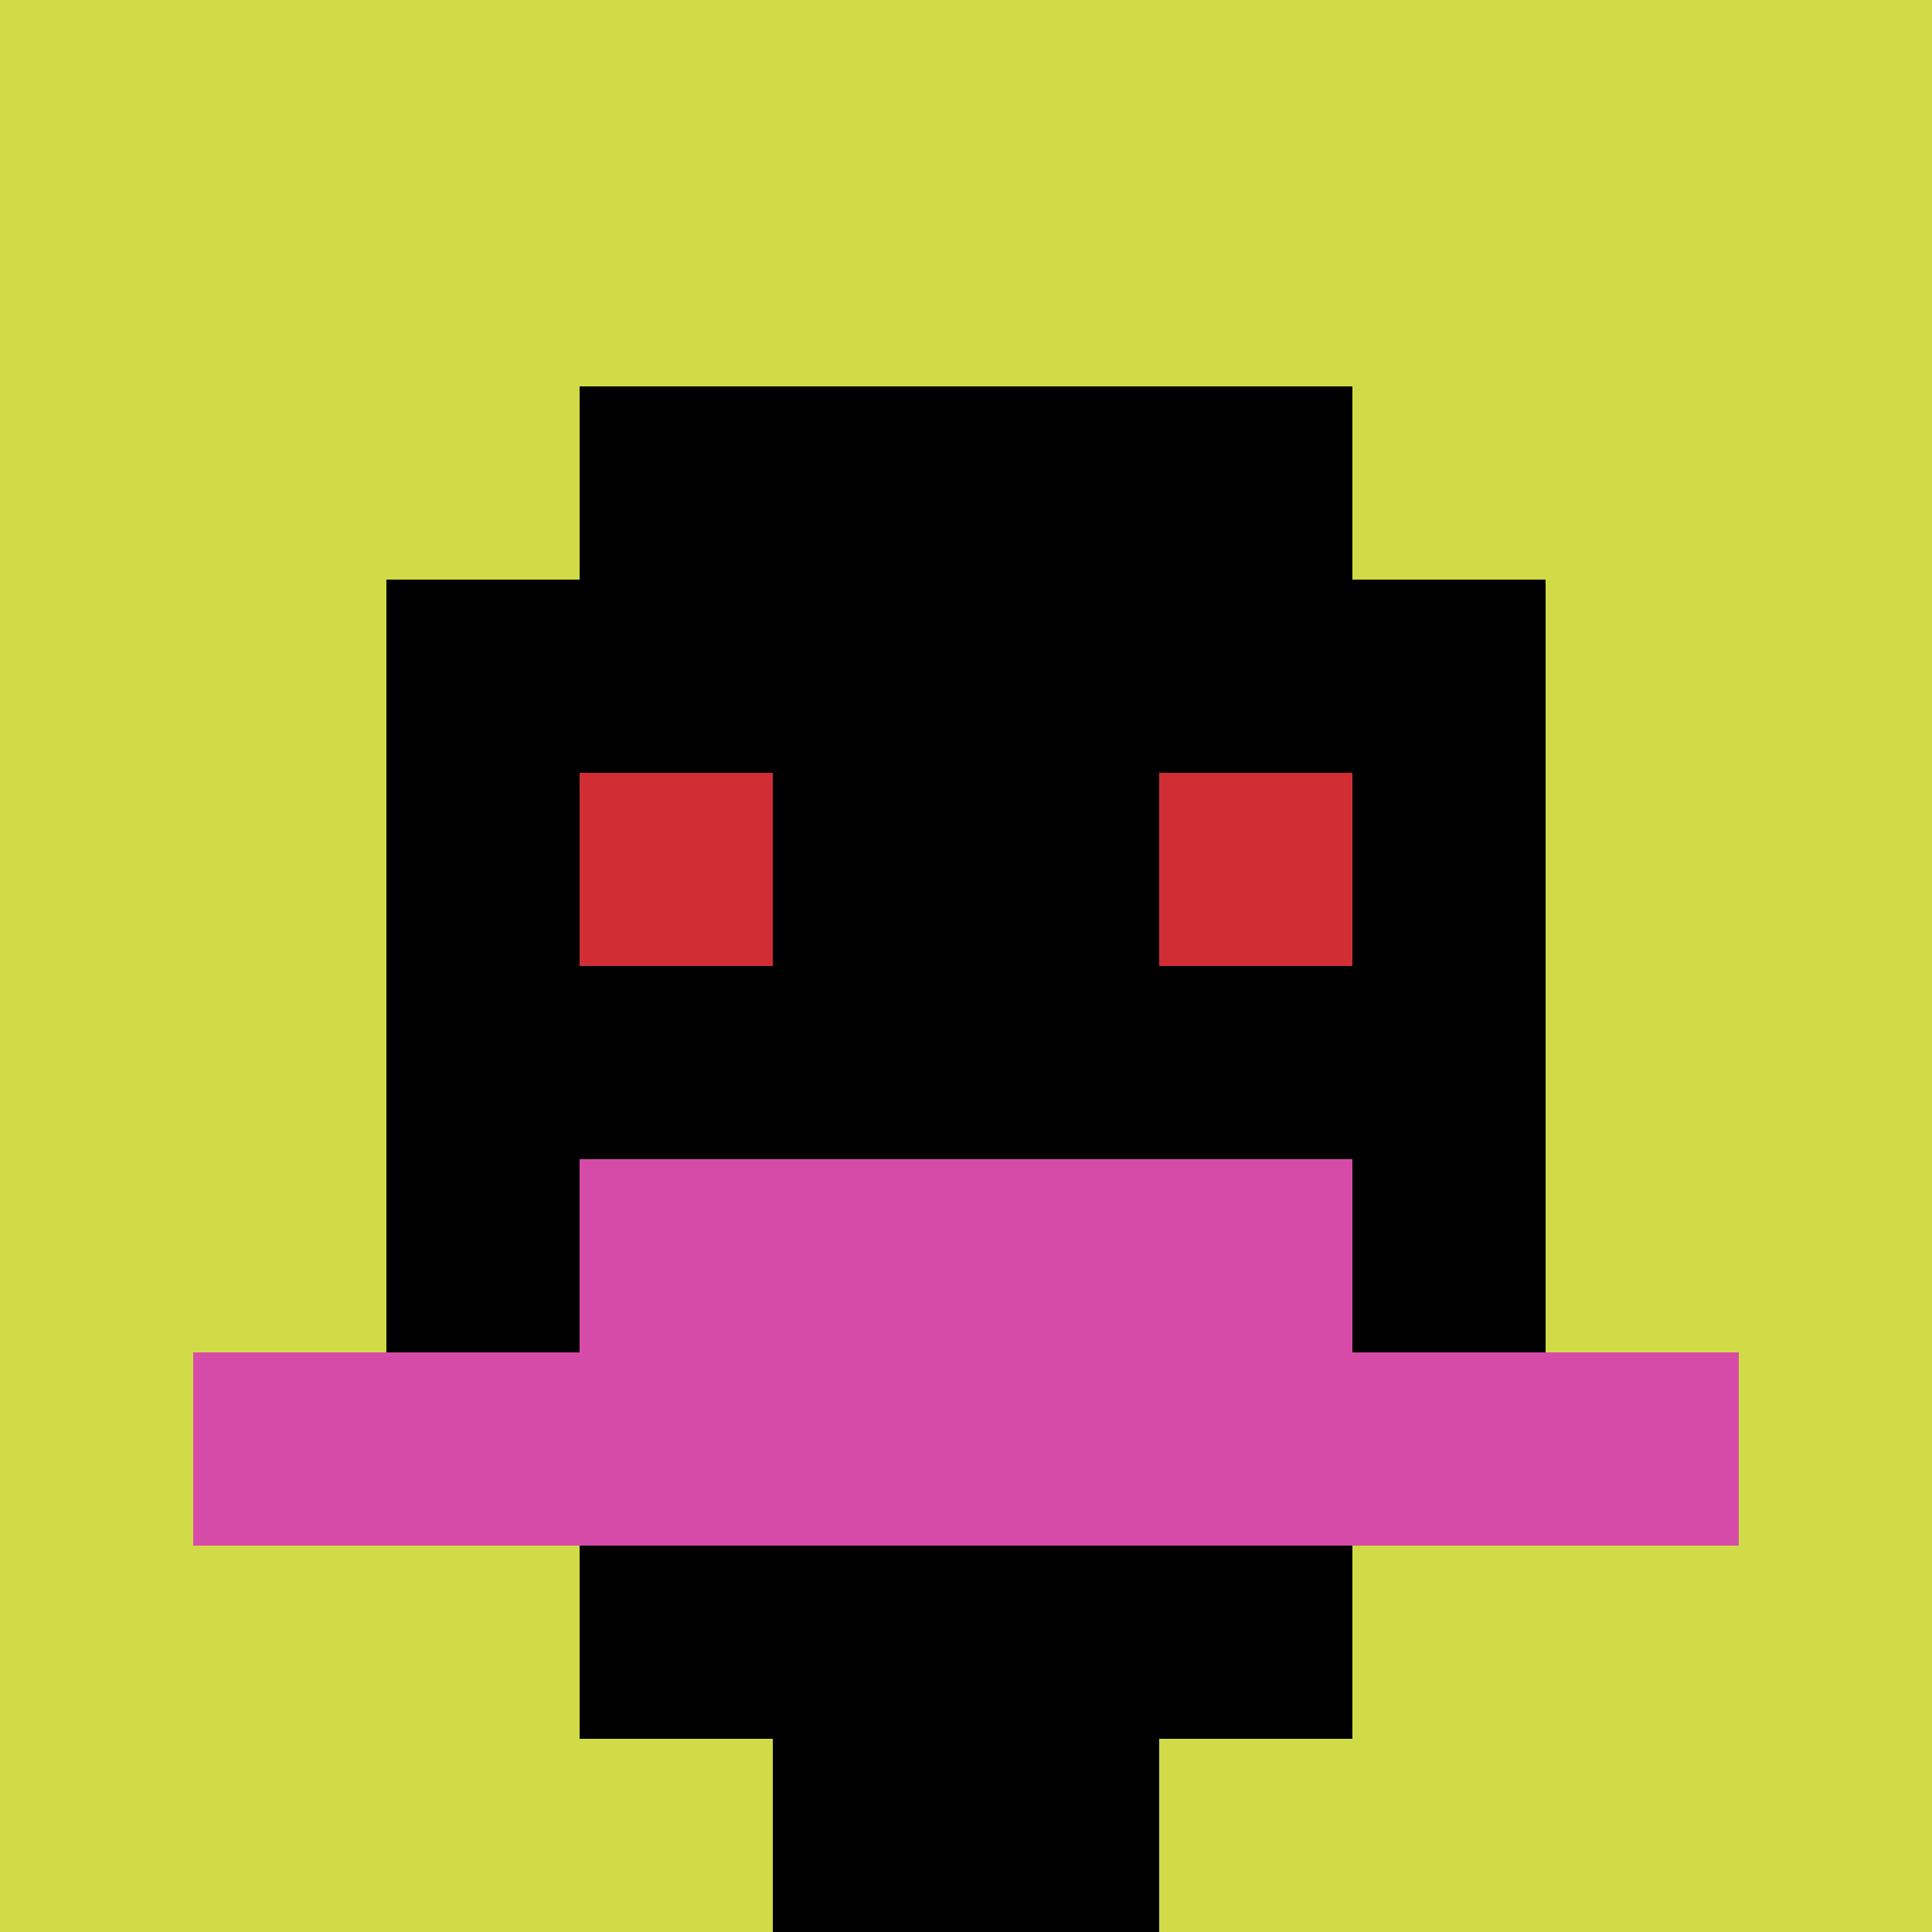
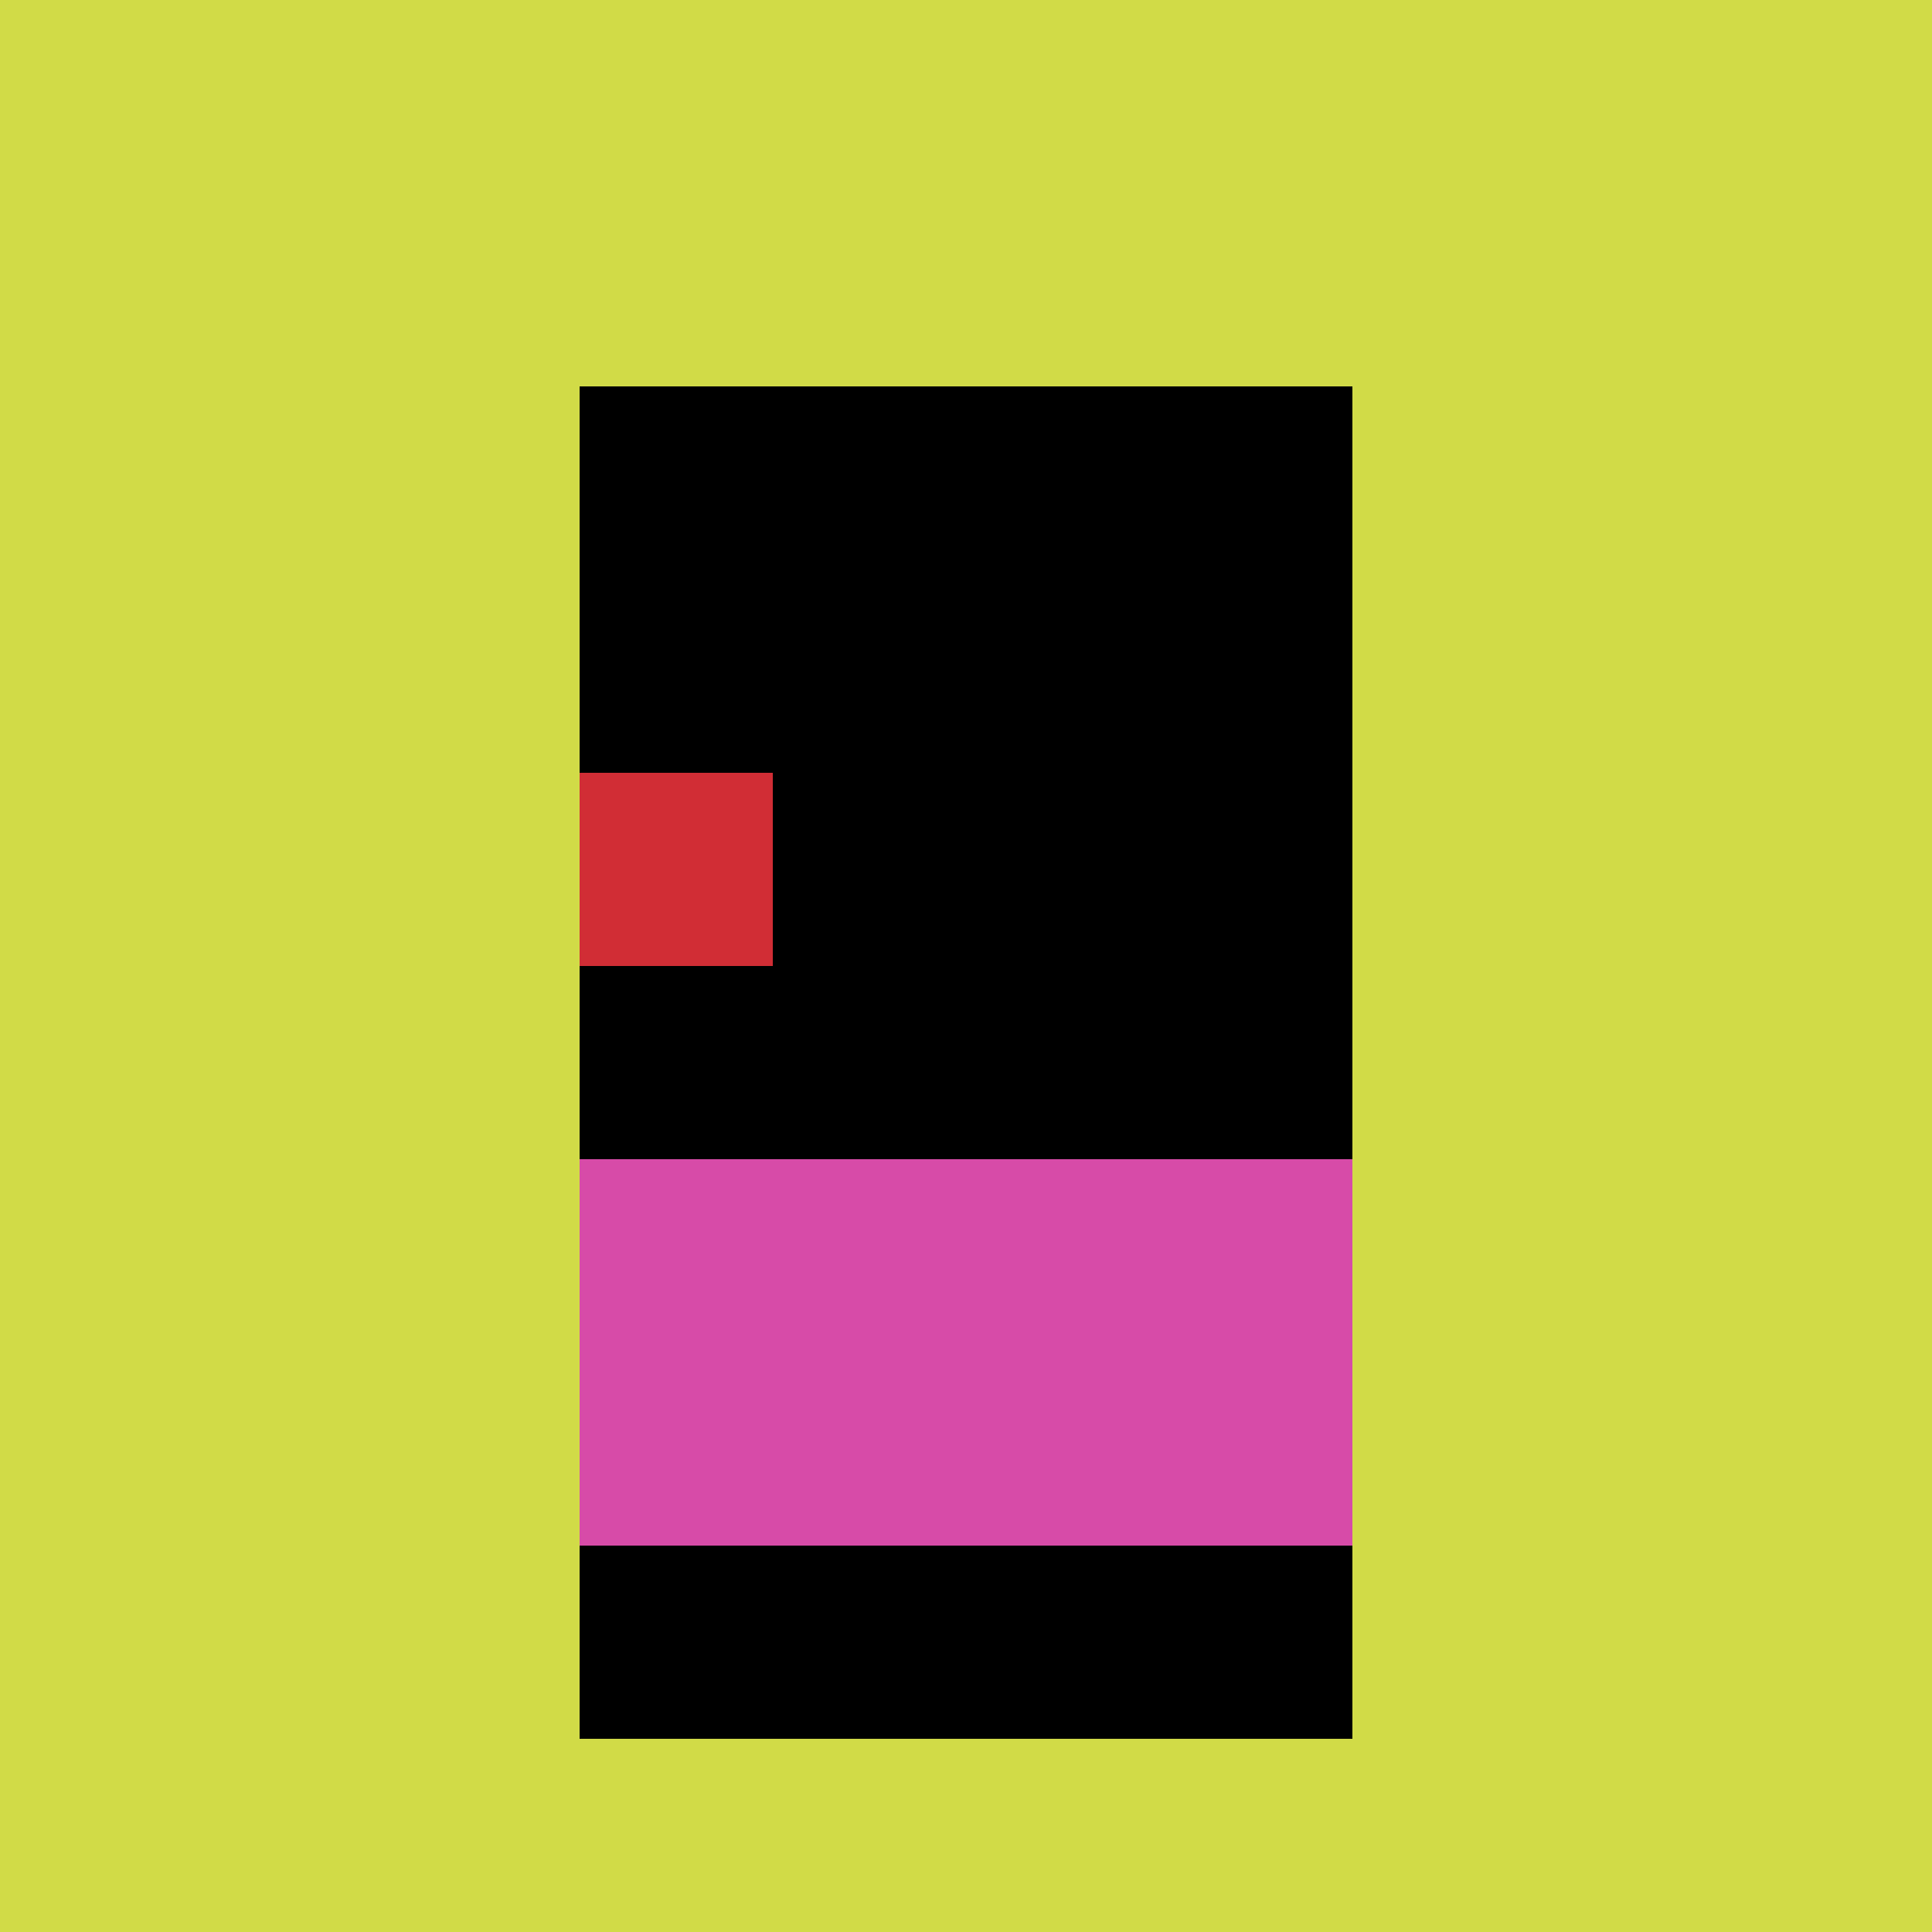
<svg xmlns="http://www.w3.org/2000/svg" version="1.1" width="707" height="707">
  <title>'goose-pfp-222576' by Dmitri Cherniak</title>
  <desc>seed=222576
backgroundColor=#ffffff
padding=20
innerPadding=0
timeout=500
dimension=1
border=false
Save=function(){return n.handleSave()}
frame=482

Rendered at Wed Oct 04 2023 08:25:59 GMT+0800 (中国标准时间)
Generated in &lt;1ms
</desc>
  <defs />
  <rect width="100%" height="100%" fill="#ffffff" />
  <g>
    <g id="0-0">
      <rect x="0" y="0" height="707" width="707" fill="#D1DB47" />
      <g>
        <rect id="0-0-3-2-4-7" x="212.1" y="141.4" width="282.8" height="494.9" fill="#000000" />
-         <rect id="0-0-2-3-6-5" x="141.4" y="212.1" width="424.2" height="353.5" fill="#000000" />
-         <rect id="0-0-4-8-2-2" x="282.8" y="565.6" width="141.4" height="141.4" fill="#000000" />
-         <rect id="0-0-1-7-8-1" x="70.7" y="494.9" width="565.6" height="70.7" fill="#D74BA8" />
        <rect id="0-0-3-6-4-2" x="212.1" y="424.2" width="282.8" height="141.4" fill="#D74BA8" />
        <rect id="0-0-3-4-1-1" x="212.1" y="282.8" width="70.7" height="70.7" fill="#D12D35" />
-         <rect id="0-0-6-4-1-1" x="424.2" y="282.8" width="70.7" height="70.7" fill="#D12D35" />
      </g>
-       <rect x="0" y="0" stroke="white" stroke-width="0" height="707" width="707" fill="none" />
    </g>
  </g>
</svg>